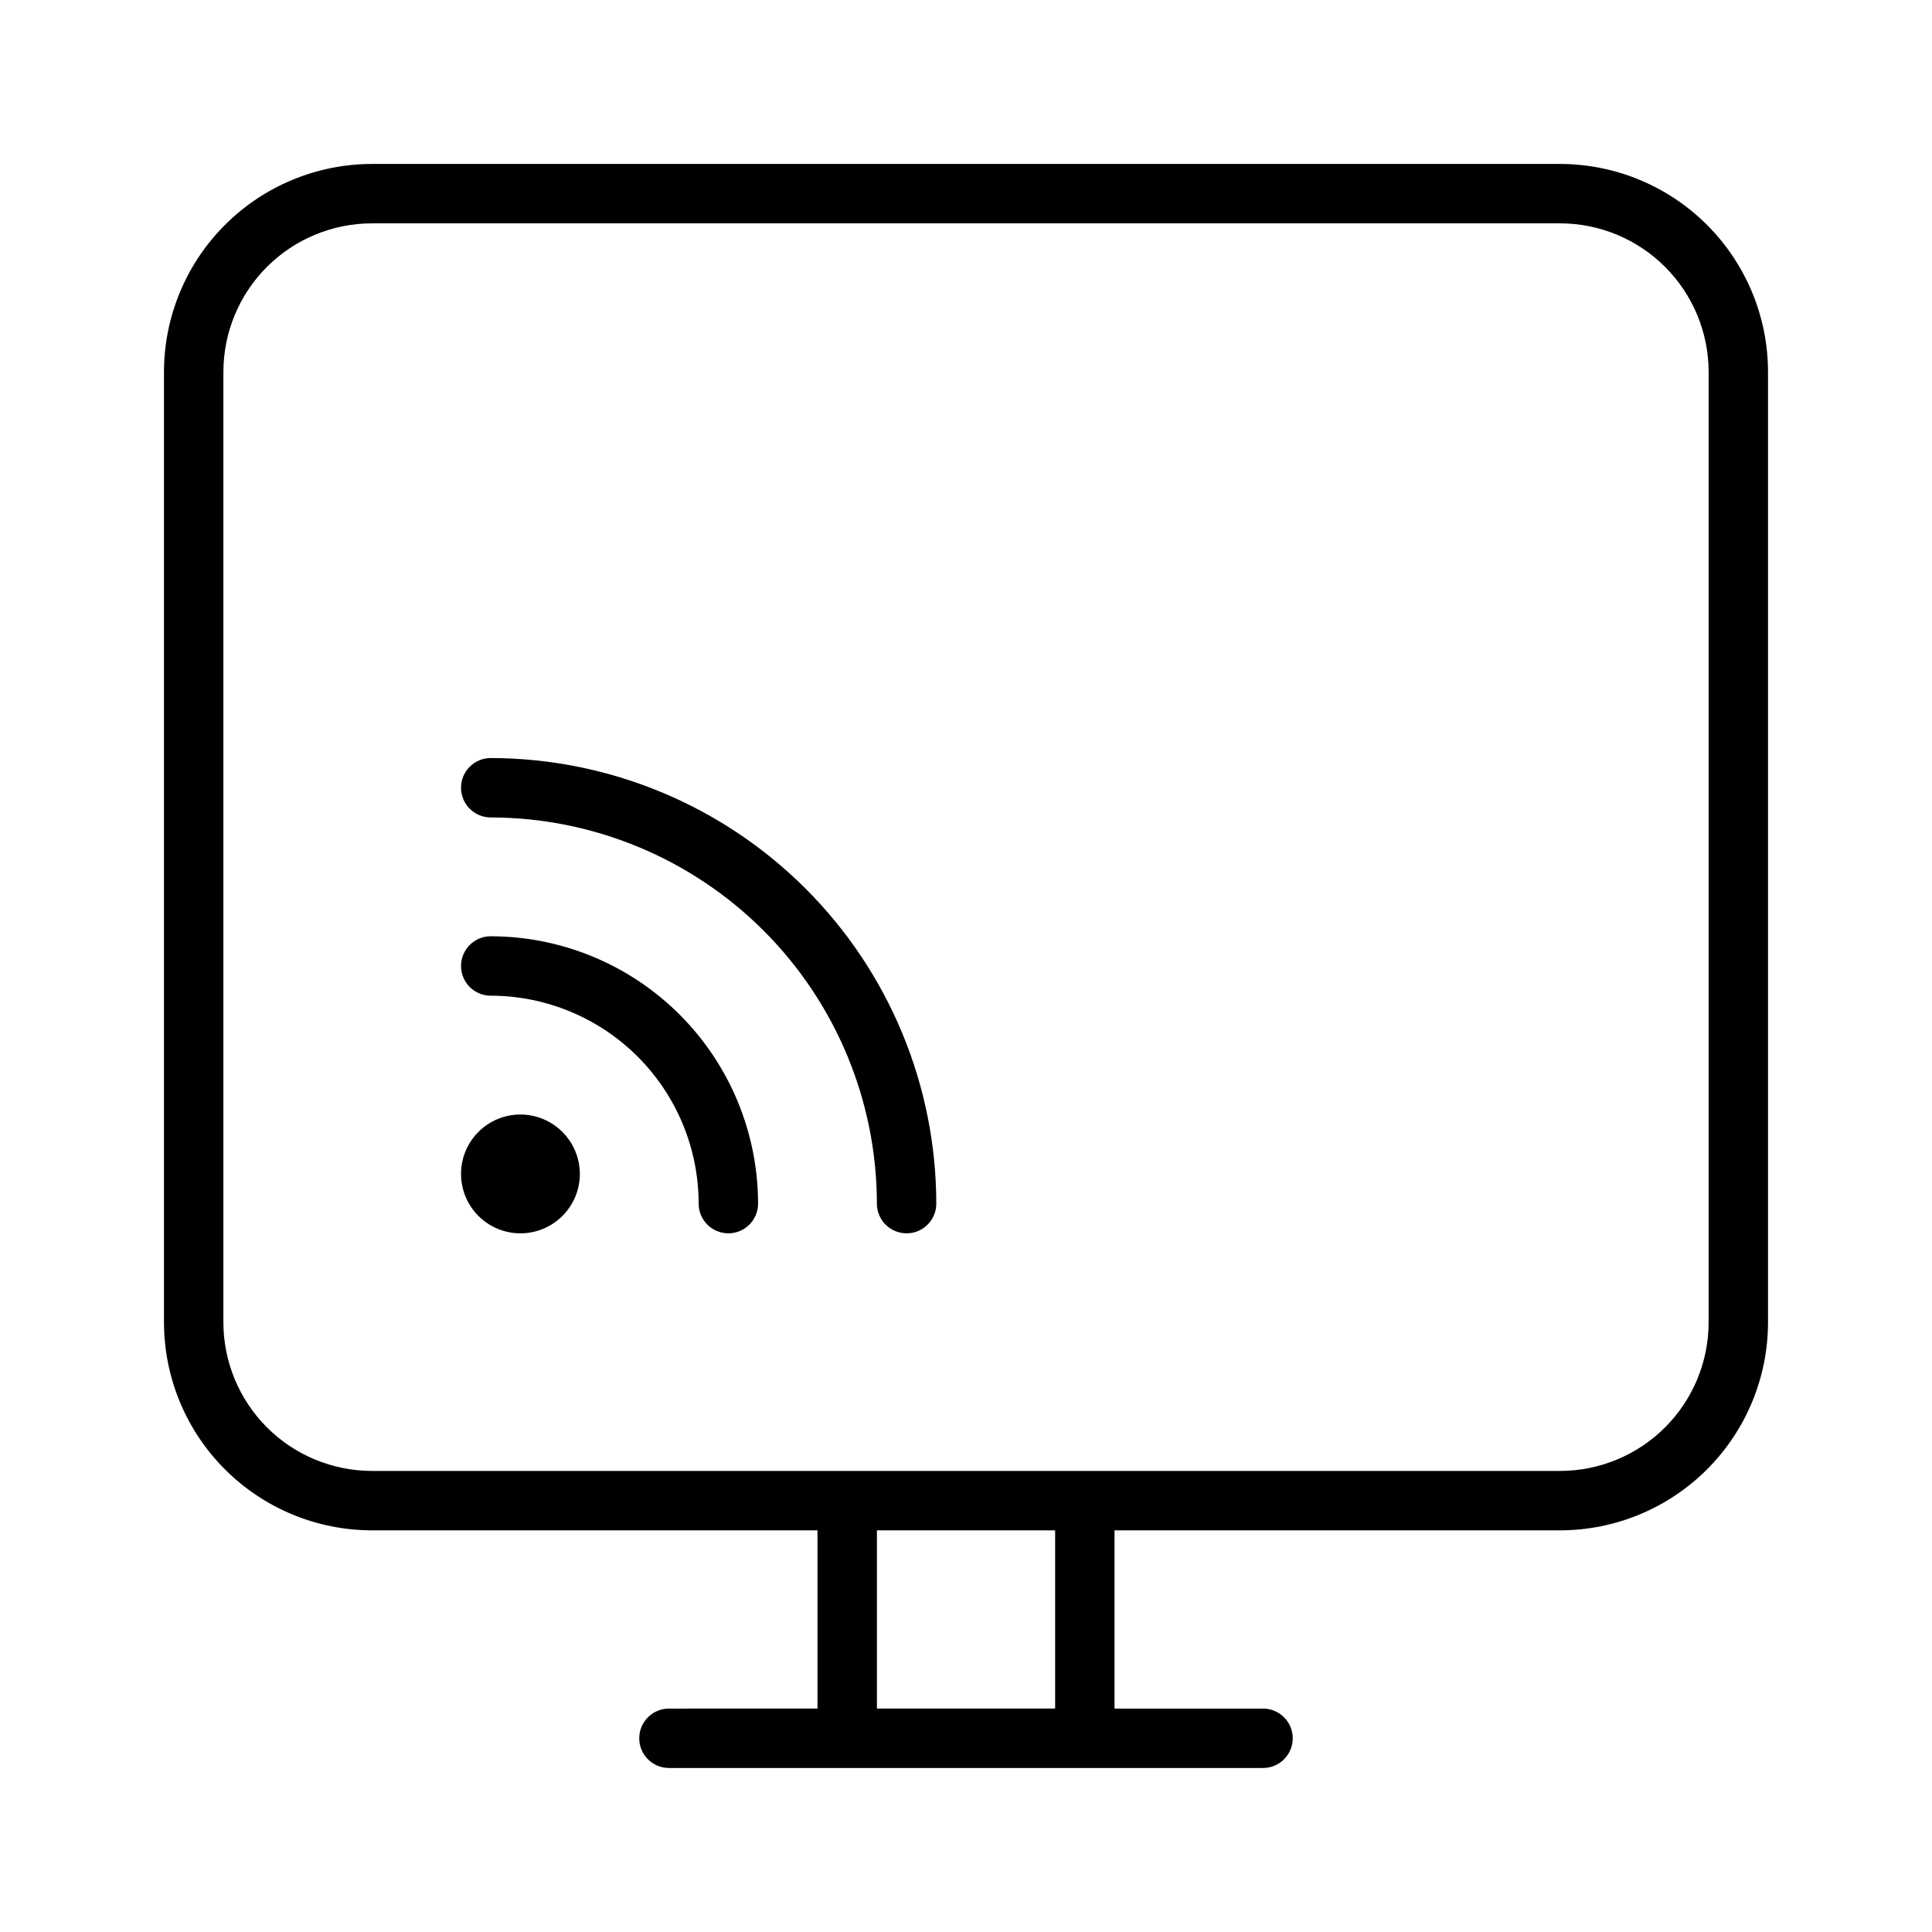
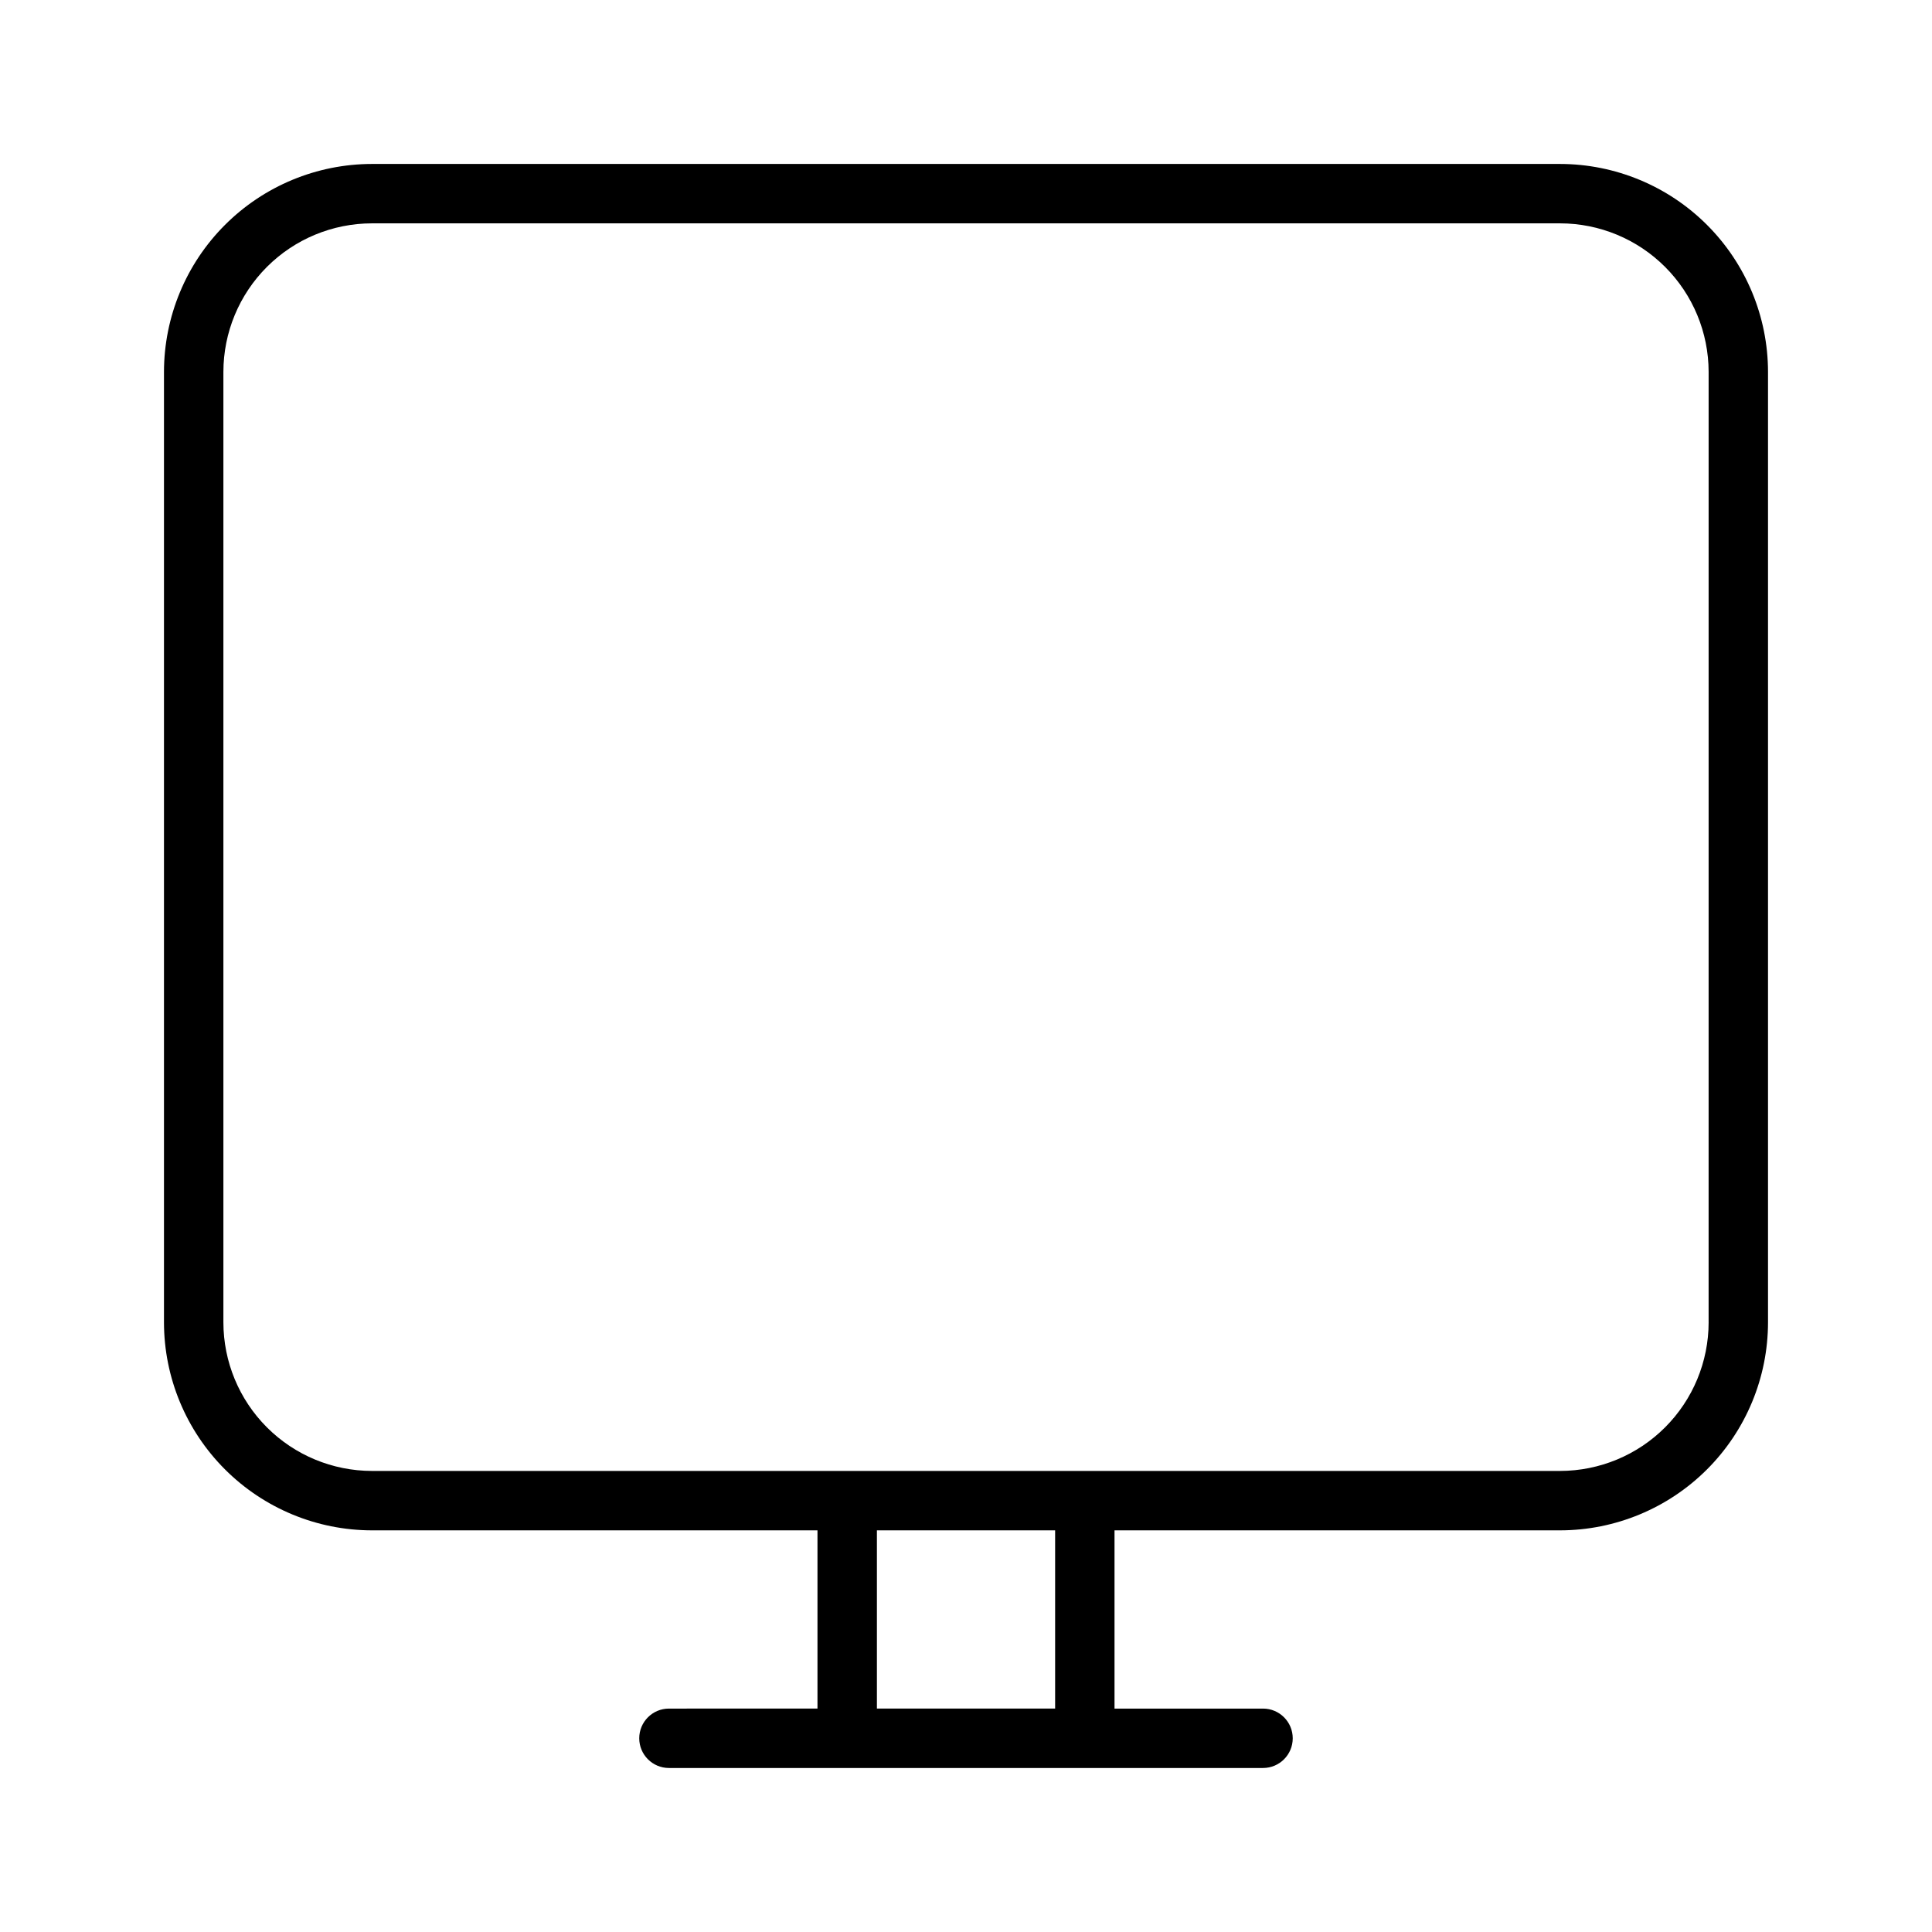
<svg xmlns="http://www.w3.org/2000/svg" fill="#000000" width="800px" height="800px" version="1.1" viewBox="144 144 512 512">
  <g>
    <path d="m557.44 187.45h-314.88c-14.609 0.02-28.617 5.828-38.945 16.16-10.332 10.328-16.141 24.336-16.16 38.945v251.9c0.02 14.609 5.828 28.617 16.16 38.945 10.328 10.332 24.336 16.145 38.945 16.16h118.08v47.23l-39.363 0.004c-4.348 0-7.871 3.523-7.871 7.871s3.523 7.871 7.871 7.871h157.44c4.348 0 7.871-3.523 7.871-7.871s-3.523-7.871-7.871-7.871h-39.359v-47.23l118.08-0.004c14.609-0.016 28.617-5.828 38.945-16.16 10.332-10.328 16.145-24.336 16.16-38.945v-251.9c-0.016-14.609-5.828-28.617-16.16-38.945-10.328-10.332-24.336-16.141-38.945-16.16zm-133.82 409.34h-47.23v-47.23h47.23zm173.18-102.34h0.004c-0.012 10.438-4.164 20.441-11.543 27.82-7.379 7.379-17.383 11.531-27.82 11.543h-314.88c-10.438-0.016-20.441-4.164-27.82-11.543-7.379-7.379-11.527-17.383-11.539-27.82v-251.9c0.012-10.438 4.16-20.441 11.539-27.82 7.379-7.379 17.383-11.527 27.82-11.539h314.88c10.438 0.008 20.441 4.16 27.82 11.539 7.379 7.379 11.531 17.383 11.543 27.82z" />
-     <path d="m281.92 439.36c-4.176 0-8.18 1.656-11.133 4.609s-4.609 6.957-4.609 11.133c0 4.176 1.656 8.18 4.609 11.133s6.957 4.613 11.133 4.613 8.18-1.66 11.133-4.613 4.613-6.957 4.613-11.133c-0.008-4.172-1.668-8.176-4.621-11.125-2.949-2.953-6.949-4.613-11.125-4.617z" />
-     <path d="m274.05 392.12c-4.348 0-7.871 3.527-7.871 7.875s3.523 7.871 7.871 7.871c14.609 0.016 28.613 5.828 38.945 16.16 10.328 10.328 16.141 24.336 16.156 38.945 0 4.348 3.527 7.871 7.875 7.871 4.348 0 7.871-3.523 7.871-7.871-0.02-18.785-7.492-36.793-20.773-50.074-13.281-13.285-31.293-20.754-50.074-20.777z" />
-     <path d="m274.05 344.89c-4.348 0-7.871 3.523-7.871 7.871s3.523 7.871 7.871 7.871c27.133 0.031 53.141 10.824 72.328 30.012 19.184 19.184 29.977 45.195 30.008 72.328 0 4.348 3.523 7.871 7.871 7.871s7.871-3.523 7.871-7.871c-0.031-31.309-12.484-61.32-34.621-83.461-22.137-22.137-52.152-34.586-83.457-34.621z" />
  </g>
</svg>